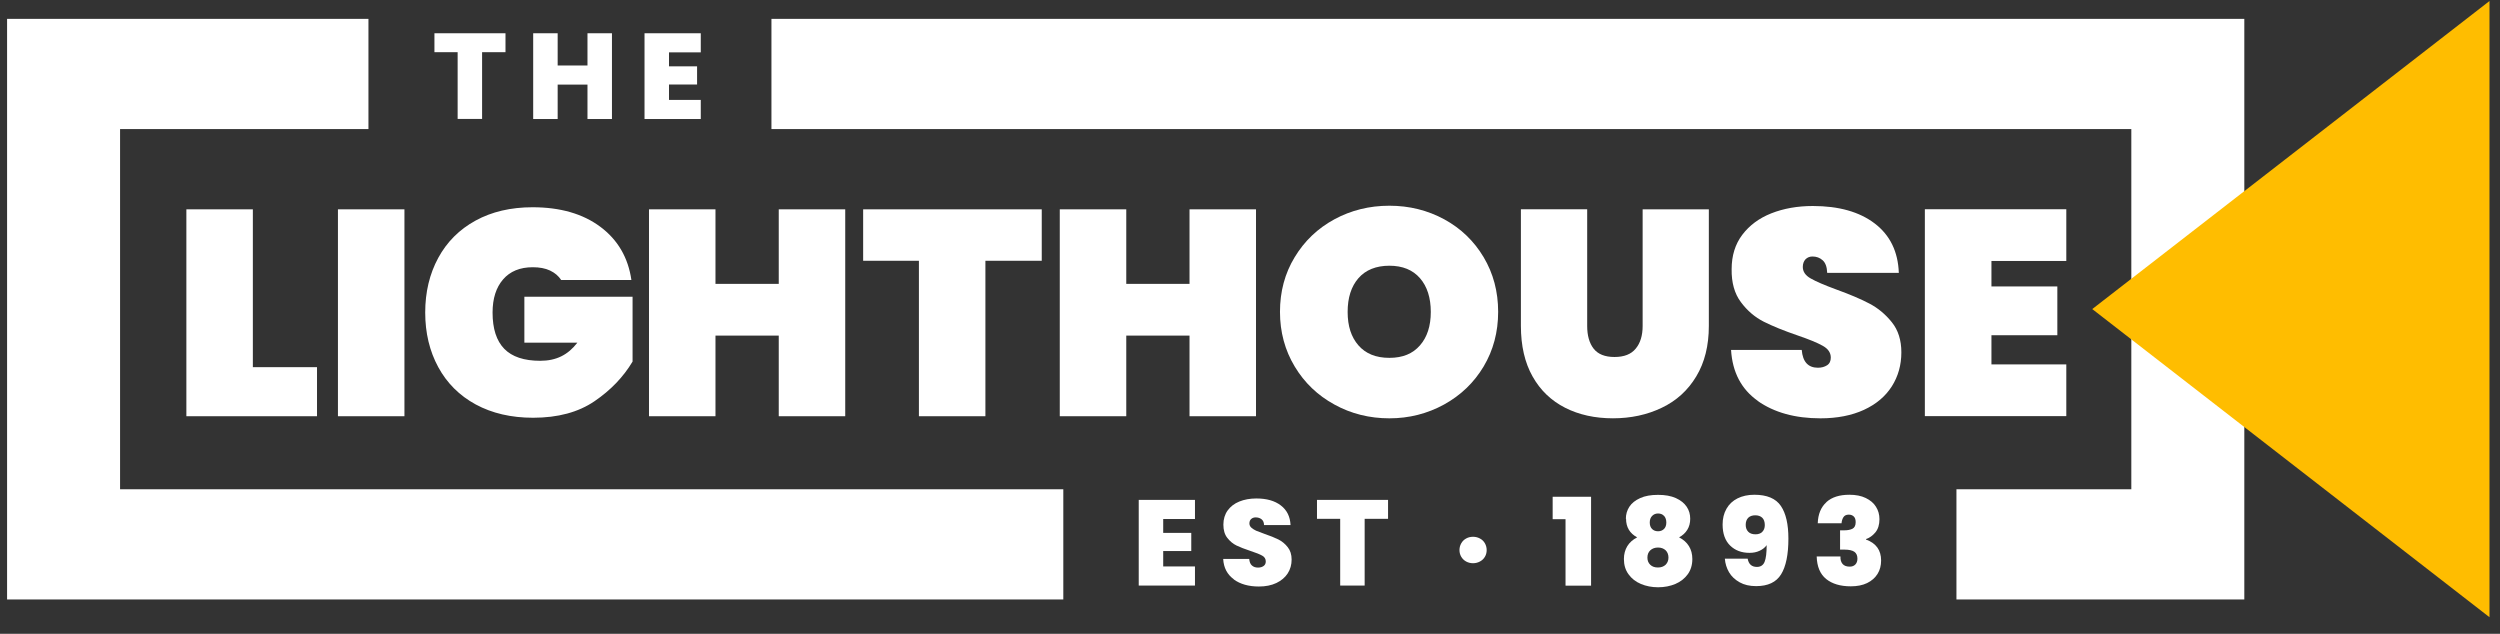
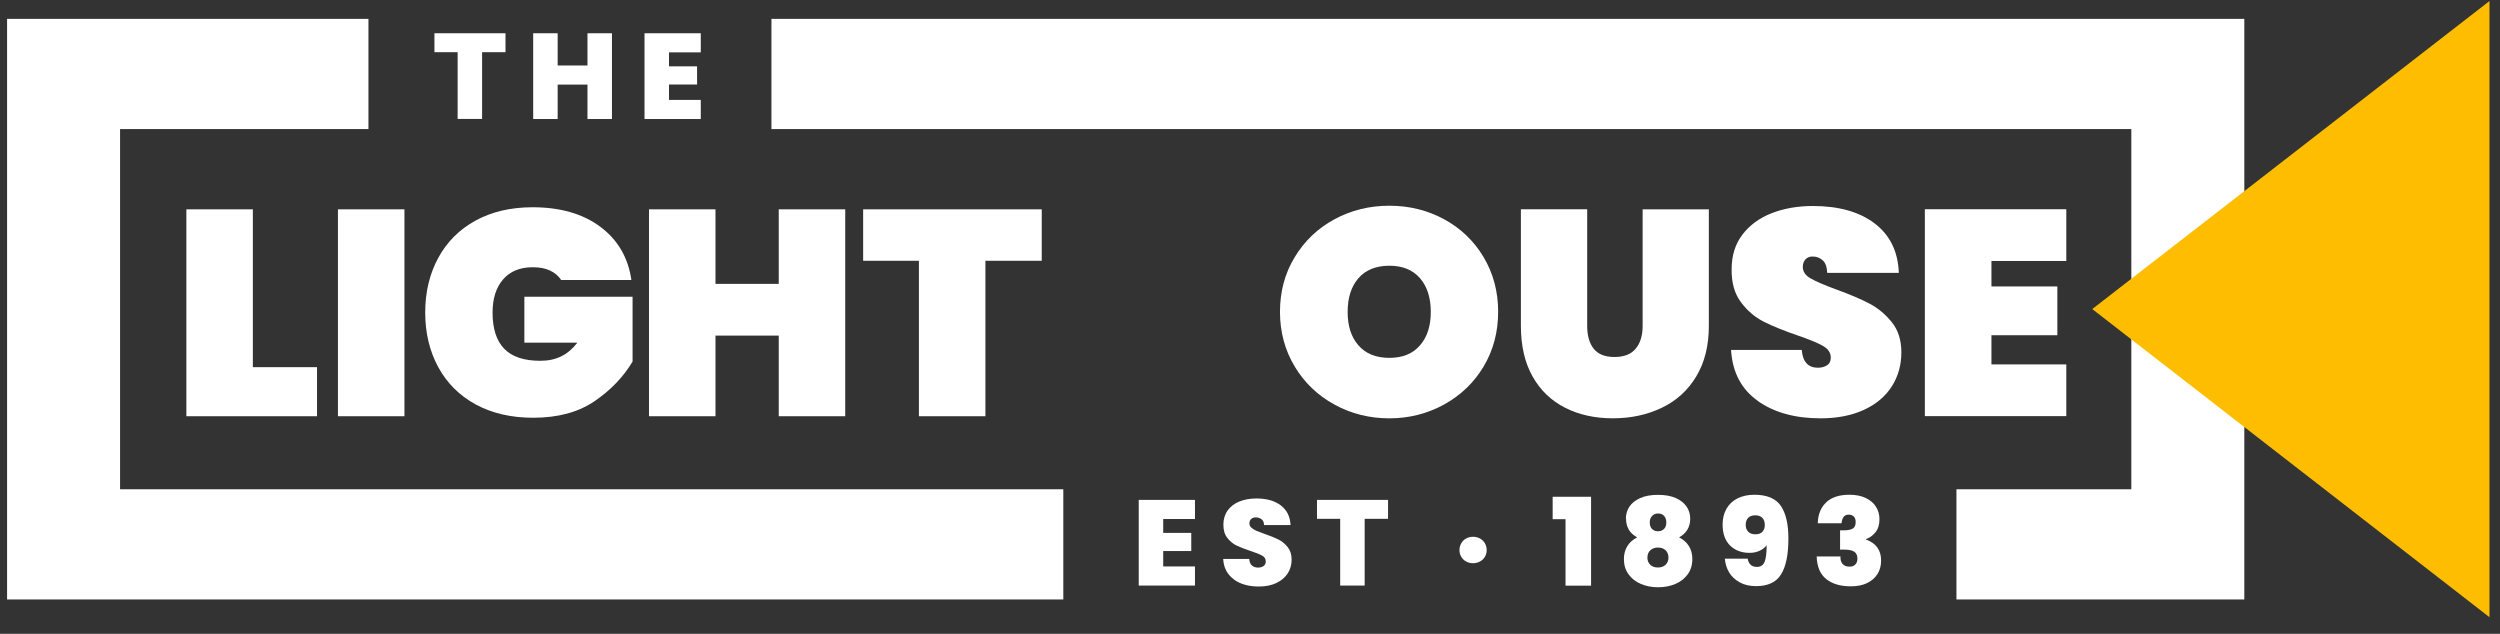
<svg xmlns="http://www.w3.org/2000/svg" width="142" height="36" viewBox="0 0 142 36" fill="none">
  <rect x="0" y="0" width="142" height="36" fill="#333333" stroke="none" />
  <g clip-path="url(#clip0_2281_15298)">
    <path d="M43.818 1.073V7.332H121.059V27.789H111.126V34.048H127.477V1.073H43.818ZM6.82 7.332H20.928V1.073H0.402V34.048H60.396V27.789H6.82V7.332Z" fill="white" />
    <path d="M141.403 0.058V35.058L118.84 17.555L141.403 0.058Z" fill="#FFBD00" />
    <path d="M14.362 20.855H18.006V23.642H10.586V11.89H14.362V20.855Z" fill="white" />
    <path d="M22.972 11.89V23.642H19.195V11.89H22.972Z" fill="white" />
    <path d="M31.877 15.908C31.727 15.676 31.517 15.498 31.245 15.368C30.974 15.239 30.642 15.179 30.26 15.179C29.534 15.179 28.97 15.412 28.576 15.87C28.178 16.329 27.978 16.956 27.978 17.755C27.978 18.673 28.2 19.359 28.643 19.813C29.086 20.266 29.767 20.493 30.686 20.493C31.605 20.493 32.264 20.153 32.796 19.462H29.784V16.853H35.93V20.537C35.409 21.411 34.689 22.162 33.77 22.788C32.851 23.415 31.688 23.728 30.282 23.728C29.036 23.728 27.945 23.474 27.02 22.972C26.096 22.47 25.387 21.762 24.894 20.855C24.401 19.948 24.152 18.911 24.152 17.75C24.152 16.589 24.401 15.552 24.894 14.645C25.387 13.737 26.096 13.03 27.015 12.528C27.934 12.025 29.014 11.772 30.249 11.772C31.827 11.772 33.111 12.144 34.102 12.884C35.093 13.624 35.68 14.634 35.863 15.903H31.882L31.877 15.908Z" fill="white" />
    <path d="M48.009 11.89V23.642H44.233V19.062H40.639V23.642H36.863V11.89H40.639V16.124H44.233V11.89H48.009Z" fill="white" />
    <path d="M59.171 11.89V14.812H55.971V23.642H52.194V14.812H49.027V11.89H59.171Z" fill="white" />
-     <path d="M71.341 11.89V23.642H67.565V19.062H63.972V23.642H60.195V11.89H63.972V16.124H67.565V11.89H71.341Z" fill="white" />
    <path d="M75.793 22.977C74.846 22.459 74.093 21.741 73.539 20.817C72.986 19.899 72.703 18.862 72.703 17.712C72.703 16.562 72.98 15.525 73.539 14.607C74.093 13.689 74.846 12.97 75.793 12.457C76.74 11.944 77.781 11.685 78.916 11.685C80.051 11.685 81.086 11.944 82.033 12.457C82.974 12.97 83.722 13.689 84.27 14.607C84.818 15.525 85.095 16.562 85.095 17.712C85.095 18.862 84.818 19.899 84.27 20.817C83.722 21.735 82.969 22.454 82.022 22.977C81.075 23.496 80.04 23.761 78.916 23.761C77.792 23.761 76.74 23.501 75.793 22.977ZM80.654 19.618C81.064 19.148 81.269 18.517 81.269 17.717C81.269 16.918 81.064 16.27 80.654 15.8C80.245 15.331 79.669 15.093 78.916 15.093C78.163 15.093 77.57 15.331 77.16 15.8C76.751 16.27 76.546 16.907 76.546 17.717C76.546 18.527 76.751 19.148 77.16 19.618C77.57 20.088 78.151 20.326 78.916 20.326C79.68 20.326 80.245 20.088 80.654 19.618Z" fill="white" />
    <path d="M90.152 11.89V18.517C90.152 19.057 90.274 19.489 90.517 19.802C90.761 20.115 91.154 20.277 91.702 20.277C92.25 20.277 92.649 20.121 92.909 19.802C93.17 19.489 93.302 19.057 93.302 18.517V11.89H97.062V18.517C97.062 19.634 96.824 20.59 96.348 21.379C95.872 22.173 95.218 22.767 94.388 23.161C93.557 23.561 92.632 23.76 91.614 23.76C90.595 23.76 89.687 23.561 88.9 23.161C88.114 22.761 87.494 22.173 87.051 21.384C86.608 20.601 86.387 19.64 86.387 18.511V11.885H90.146L90.152 11.89Z" fill="white" />
    <path d="M99.847 22.772C98.911 22.113 98.402 21.147 98.324 19.878H102.339C102.394 20.553 102.704 20.887 103.258 20.887C103.463 20.887 103.634 20.839 103.778 20.747C103.922 20.655 103.989 20.504 103.989 20.31C103.989 20.034 103.834 19.807 103.529 19.64C103.224 19.467 102.748 19.273 102.1 19.051C101.331 18.787 100.689 18.527 100.185 18.274C99.681 18.02 99.243 17.647 98.883 17.161C98.518 16.675 98.346 16.049 98.357 15.287C98.357 14.526 98.557 13.872 98.961 13.338C99.365 12.803 99.913 12.393 100.611 12.117C101.309 11.842 102.095 11.701 102.97 11.701C104.443 11.701 105.616 12.031 106.486 12.695C107.355 13.359 107.809 14.293 107.853 15.498H103.784C103.773 15.168 103.69 14.931 103.529 14.785C103.368 14.639 103.175 14.569 102.948 14.569C102.787 14.569 102.66 14.623 102.554 14.726C102.455 14.834 102.399 14.979 102.399 15.163C102.399 15.428 102.549 15.649 102.848 15.816C103.147 15.989 103.629 16.195 104.288 16.438C105.046 16.713 105.677 16.977 106.17 17.237C106.663 17.491 107.089 17.847 107.455 18.301C107.82 18.754 107.997 19.327 107.997 20.013C107.997 20.731 107.815 21.379 107.455 21.946C107.089 22.518 106.563 22.961 105.871 23.28C105.179 23.598 104.354 23.761 103.402 23.761C101.962 23.761 100.772 23.431 99.836 22.772H99.847Z" fill="white" />
    <path d="M113.114 14.828V16.27H116.857V19.041H113.114V20.698H117.366V23.636H109.332V11.885H117.366V14.823H113.114V14.828Z" fill="white" />
    <path d="M66.07 29.474V30.268H67.664V31.299H66.07V32.174H67.874V33.26H64.68V28.394H67.874V29.48H66.07V29.474Z" fill="white" />
    <path d="M70.08 32.903C69.709 32.633 69.504 32.25 69.477 31.748H70.955C70.972 31.921 71.021 32.045 71.11 32.12C71.199 32.201 71.315 32.239 71.459 32.239C71.586 32.239 71.691 32.207 71.774 32.147C71.858 32.088 71.896 32.002 71.896 31.888C71.896 31.748 71.83 31.634 71.691 31.559C71.553 31.483 71.332 31.391 71.027 31.294C70.7 31.186 70.44 31.083 70.235 30.986C70.036 30.889 69.859 30.743 69.709 30.549C69.56 30.36 69.488 30.106 69.488 29.798C69.488 29.49 69.571 29.215 69.731 28.993C69.892 28.772 70.113 28.599 70.396 28.486C70.678 28.372 70.999 28.313 71.359 28.313C71.941 28.313 72.406 28.443 72.749 28.707C73.098 28.972 73.281 29.345 73.303 29.825H71.797C71.797 29.679 71.747 29.566 71.658 29.496C71.57 29.425 71.459 29.388 71.32 29.388C71.215 29.388 71.132 29.42 71.066 29.48C70.999 29.539 70.966 29.625 70.966 29.733C70.966 29.825 71.005 29.906 71.077 29.971C71.149 30.036 71.243 30.095 71.348 30.144C71.459 30.192 71.619 30.252 71.83 30.327C72.145 30.435 72.406 30.538 72.611 30.641C72.815 30.743 72.993 30.889 73.142 31.078C73.292 31.267 73.364 31.499 73.364 31.785C73.364 32.072 73.292 32.336 73.142 32.569C72.993 32.801 72.777 32.979 72.5 33.114C72.217 33.249 71.885 33.314 71.503 33.314C70.922 33.314 70.445 33.179 70.075 32.909L70.08 32.903Z" fill="white" />
    <path d="M78.841 28.394V29.469H77.512V33.26H76.123V29.469H74.805V28.394H78.841Z" fill="white" />
    <path d="M83.275 31.893C83.159 31.829 83.064 31.737 82.998 31.623C82.932 31.51 82.898 31.386 82.898 31.245C82.898 31.105 82.932 30.981 82.998 30.862C83.064 30.743 83.159 30.651 83.275 30.587C83.391 30.522 83.524 30.489 83.668 30.489C83.812 30.489 83.939 30.522 84.061 30.587C84.183 30.651 84.277 30.743 84.344 30.862C84.41 30.981 84.443 31.105 84.443 31.245C84.443 31.386 84.41 31.51 84.344 31.623C84.277 31.737 84.183 31.829 84.061 31.893C83.939 31.958 83.812 31.991 83.668 31.991C83.524 31.991 83.397 31.958 83.275 31.893Z" fill="white" />
    <path d="M88.191 29.485V28.216H90.373V33.265H88.922V29.49H88.191V29.485Z" fill="white" />
    <path d="M92.349 29.463C92.349 29.215 92.415 28.988 92.548 28.783C92.681 28.578 92.886 28.416 93.163 28.291C93.434 28.167 93.772 28.108 94.176 28.108C94.58 28.108 94.913 28.167 95.189 28.291C95.461 28.416 95.666 28.578 95.804 28.783C95.942 28.988 96.004 29.215 96.004 29.463C96.004 29.712 95.948 29.917 95.837 30.095C95.727 30.273 95.572 30.414 95.372 30.522C95.616 30.646 95.804 30.813 95.931 31.019C96.059 31.224 96.125 31.472 96.125 31.753C96.125 32.088 96.037 32.38 95.865 32.617C95.688 32.86 95.455 33.044 95.162 33.168C94.868 33.292 94.542 33.357 94.182 33.357C93.822 33.357 93.495 33.292 93.202 33.168C92.908 33.044 92.67 32.86 92.499 32.617C92.321 32.374 92.238 32.088 92.238 31.753C92.238 31.472 92.305 31.229 92.432 31.019C92.559 30.813 92.748 30.646 92.991 30.522C92.57 30.295 92.36 29.944 92.36 29.463H92.349ZM93.739 31.256C93.628 31.359 93.573 31.499 93.573 31.672C93.573 31.845 93.628 31.974 93.733 32.077C93.844 32.185 93.988 32.234 94.171 32.234C94.353 32.234 94.497 32.18 94.608 32.077C94.713 31.969 94.769 31.834 94.769 31.672C94.769 31.499 94.713 31.359 94.608 31.256C94.497 31.154 94.353 31.1 94.176 31.1C93.999 31.1 93.85 31.154 93.739 31.256ZM94.514 29.301C94.431 29.209 94.315 29.166 94.176 29.166C94.038 29.166 93.927 29.215 93.838 29.307C93.75 29.398 93.706 29.523 93.706 29.679C93.706 29.836 93.75 29.96 93.838 30.047C93.927 30.133 94.038 30.176 94.176 30.176C94.315 30.176 94.425 30.133 94.514 30.047C94.603 29.96 94.647 29.836 94.647 29.679C94.647 29.523 94.603 29.393 94.519 29.301H94.514Z" fill="white" />
    <path d="M99.793 32.201C100.003 32.201 100.153 32.104 100.23 31.91C100.308 31.715 100.346 31.402 100.346 30.965C100.252 31.1 100.119 31.202 99.948 31.283C99.776 31.364 99.588 31.402 99.372 31.402C98.918 31.402 98.552 31.262 98.27 30.986C97.988 30.711 97.844 30.311 97.844 29.793C97.844 29.453 97.916 29.155 98.065 28.896C98.209 28.642 98.42 28.443 98.691 28.308C98.962 28.173 99.278 28.102 99.643 28.102C100.363 28.102 100.867 28.313 101.155 28.74C101.443 29.166 101.581 29.782 101.581 30.592C101.581 31.499 101.443 32.174 101.166 32.623C100.889 33.071 100.418 33.292 99.749 33.292C99.383 33.292 99.073 33.222 98.813 33.076C98.552 32.93 98.348 32.741 98.209 32.504C98.071 32.266 97.993 32.012 97.971 31.731H99.267C99.322 32.045 99.499 32.201 99.793 32.201ZM100.097 30.209C100.191 30.117 100.241 29.987 100.241 29.825C100.241 29.642 100.191 29.501 100.097 29.409C100.003 29.317 99.865 29.269 99.699 29.269C99.532 29.269 99.394 29.317 99.3 29.409C99.206 29.506 99.156 29.636 99.156 29.814C99.156 29.976 99.206 30.106 99.3 30.203C99.394 30.3 99.532 30.349 99.715 30.349C99.881 30.349 100.009 30.3 100.103 30.209H100.097Z" fill="white" />
    <path d="M103.741 28.518C104.051 28.237 104.489 28.102 105.042 28.102C105.408 28.102 105.718 28.162 105.973 28.286C106.227 28.41 106.427 28.572 106.554 28.783C106.687 28.993 106.753 29.226 106.753 29.49C106.753 29.803 106.676 30.052 106.521 30.241C106.366 30.424 106.189 30.554 105.989 30.619V30.646C106.56 30.851 106.847 31.251 106.847 31.834C106.847 32.126 106.781 32.38 106.643 32.601C106.504 32.822 106.305 32.995 106.05 33.119C105.795 33.243 105.48 33.303 105.125 33.303C104.533 33.303 104.068 33.163 103.725 32.887C103.381 32.606 103.204 32.18 103.188 31.607H104.539C104.527 31.791 104.572 31.931 104.66 32.034C104.749 32.136 104.882 32.185 105.065 32.185C105.203 32.185 105.308 32.142 105.386 32.061C105.463 31.98 105.502 31.866 105.502 31.731C105.502 31.559 105.447 31.429 105.33 31.343C105.214 31.262 105.026 31.218 104.766 31.218H104.516V30.122H104.76C104.937 30.122 105.092 30.095 105.214 30.036C105.341 29.971 105.402 29.847 105.402 29.658C105.402 29.517 105.369 29.409 105.297 29.339C105.225 29.269 105.131 29.231 105.009 29.231C104.871 29.231 104.771 29.28 104.71 29.371C104.649 29.463 104.611 29.582 104.599 29.723H103.248C103.265 29.204 103.431 28.804 103.741 28.524V28.518Z" fill="white" />
    <path d="M28.712 1.889V2.964H27.383V6.755H25.994V2.964H24.676V1.889H28.712Z" fill="white" />
    <path d="M34.759 1.889V6.76H33.369V4.805H31.675V6.76H30.285V1.889H31.675V3.72H33.369V1.889H34.759Z" fill="white" />
    <path d="M37.999 2.974V3.768H39.594V4.8H37.999V5.675H39.804V6.76H36.609V1.889H39.804V2.974H37.999Z" fill="white" />
  </g>
  <defs>
    <clipPath id="clip0_2281_15298">
      <rect width="141" height="35" fill="white" transform="translate(0.402 0.058)" />
    </clipPath>
  </defs>
</svg>